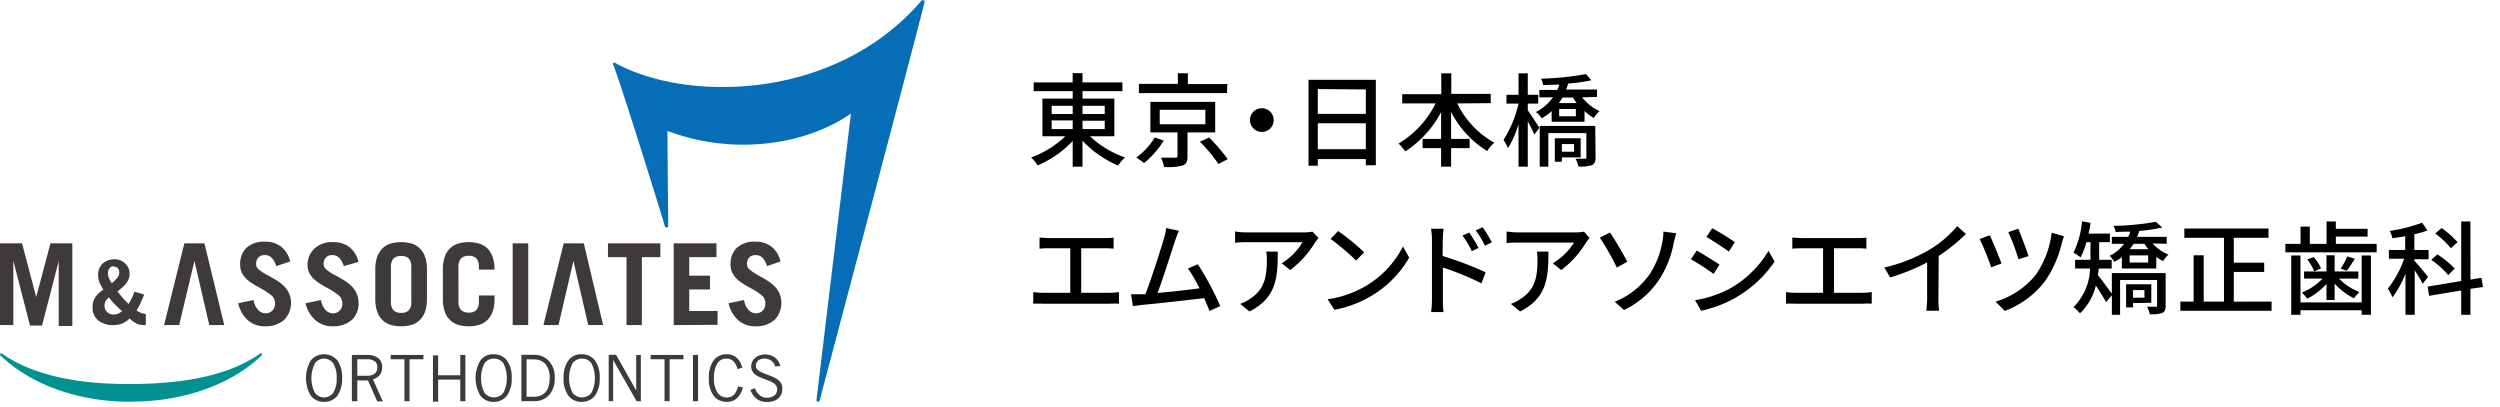
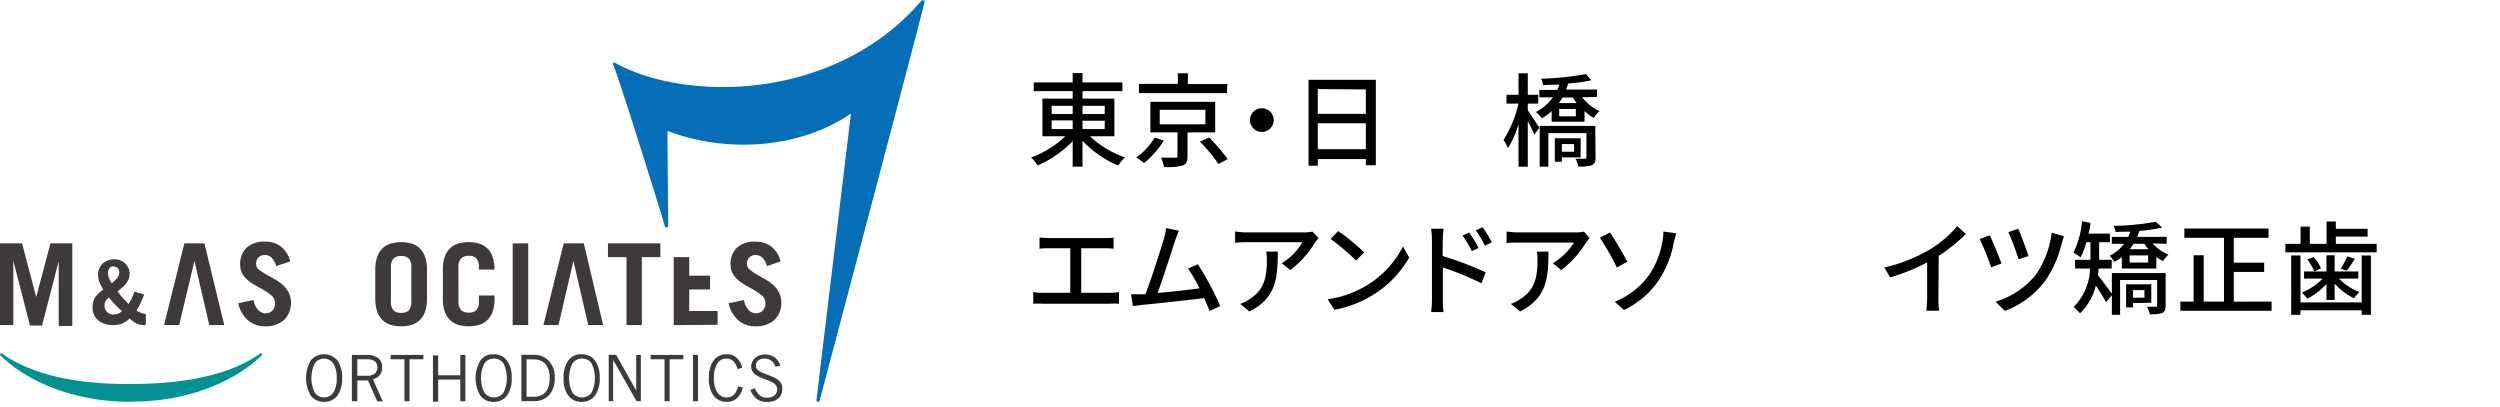
<svg xmlns="http://www.w3.org/2000/svg" id="レイヤー_1" data-name="レイヤー 1" viewBox="0 0 270 44">
  <defs>
    <style>.cls-1{fill:none;}.cls-2{fill:#3f3a3a;}.cls-3{clip-path:url(#clip-path);}.cls-4{fill:#066eb7;}.cls-5{fill:#009190;}</style>
    <clipPath id="clip-path">
      <rect class="cls-1" width="99.86" height="43.4" />
    </clipPath>
  </defs>
  <title>アートボード 1</title>
  <g id="logo_color" data-name="logo color">
    <path id="Fill_1" data-name="Fill 1" class="cls-2" d="M5.45,26.28l-1.54,5.8h0l-1.53-5.8H0v8.83H1.44V28.16h0l1.8,7H4.54l1.8-6.95h0v7H7.81V26.28Z" />
    <g id="Group_33" data-name="Group 33">
      <path id="Fill_2" data-name="Fill 2" class="cls-2" d="M15.7,35.11h0a2.41,2.41,0,0,1-.89-.14A3.22,3.22,0,0,1,14,34.4a2.49,2.49,0,0,1-.79.53,2.53,2.53,0,0,1-.94.18,2.53,2.53,0,0,1-1.64-.49A1.72,1.72,0,0,1,10,33.2a1.9,1.9,0,0,1,.3-1.11,3.06,3.06,0,0,1,.87-.81,4,4,0,0,1-.43-.79,2.18,2.18,0,0,1-.14-.76,1.61,1.61,0,0,1,.51-1.29A1.92,1.92,0,0,1,12.34,28a1.62,1.62,0,0,1,1.17.45A1.52,1.52,0,0,1,14,29.57a1.65,1.65,0,0,1-.11.57,2.27,2.27,0,0,1-.27.48,2.89,2.89,0,0,1-.38.4l-.51.42-.06,0a10.43,10.43,0,0,0,1.24,1.41l0-.06c.16-.27.29-.51.38-.7a3.77,3.77,0,0,0,.22-.59l1.06.3a10.14,10.14,0,0,1-.82,1.73,2.07,2.07,0,0,0,1,.38v1.16Zm-3.91-3a1.52,1.52,0,0,0-.37.39.88.88,0,0,0-.13.47.93.93,0,0,0,.29.74,1,1,0,0,0,.7.26,1.25,1.25,0,0,0,.5-.11,1.05,1.05,0,0,0,.39-.27A10.17,10.17,0,0,1,11.79,32.16Zm.48-3.36a.56.56,0,0,0-.44.21.89.89,0,0,0-.17.54,1.55,1.55,0,0,0,.1.52,5.12,5.12,0,0,0,.3.57l.15-.12a3.52,3.52,0,0,0,.5-.52.9.9,0,0,0,.17-.55.75.75,0,0,0-.16-.45A.59.59,0,0,0,12.27,28.8Z" />
      <path id="Fill_4" data-name="Fill 4" class="cls-2" d="M29.83,28.74a2.15,2.15,0,0,0-.5-.91,1,1,0,0,0-.74-.28.91.91,0,0,0-.68.26,1,1,0,0,0-.25.71.79.79,0,0,0,.34.63,6.32,6.32,0,0,0,1.05.65c.37.21.68.38.92.54a4.2,4.2,0,0,1,.7.56,2.55,2.55,0,0,1,.55.79,2.63,2.63,0,0,1-.53,2.86,3,3,0,0,1-2.07.69,2.71,2.71,0,0,1-1.81-.62,3.42,3.42,0,0,1-1.08-1.87l1.66-.35a1.94,1.94,0,0,0,.51,1.09,1.11,1.11,0,0,0,.8.35,1,1,0,0,0,1-1v-.1a1.07,1.07,0,0,0-.39-.84,8.11,8.11,0,0,0-1.21-.79c-.34-.18-.63-.35-.86-.5a3.81,3.81,0,0,1-.64-.5,2.28,2.28,0,0,1-.48-.67,1.82,1.82,0,0,1-.18-.86,2.4,2.4,0,0,1,.68-1.82,2.78,2.78,0,0,1,2-.66,2.75,2.75,0,0,1,1.79.58,2.9,2.9,0,0,1,.93,1.56Z" />
-       <path id="Fill_6" data-name="Fill 6" class="cls-2" d="M37.12,28.74a2.15,2.15,0,0,0-.5-.91,1,1,0,0,0-.74-.28.91.91,0,0,0-.68.26,1,1,0,0,0-.25.71.82.82,0,0,0,.34.63,6.32,6.32,0,0,0,1.05.65c.37.21.68.38.92.54a4.2,4.2,0,0,1,.7.56,2.55,2.55,0,0,1,.55.79,2.25,2.25,0,0,1,.21,1A2.38,2.38,0,0,1,38,34.55a3,3,0,0,1-2.07.69,2.71,2.71,0,0,1-1.81-.62A3.42,3.42,0,0,1,33,32.75l1.67-.35a1.93,1.93,0,0,0,.5,1.09,1.11,1.11,0,0,0,.8.35,1,1,0,0,0,1-1,.17.17,0,0,0,0-.1,1.07,1.07,0,0,0-.39-.84,7.63,7.63,0,0,0-1.21-.79,9.2,9.2,0,0,1-.85-.5,3.88,3.88,0,0,1-.65-.5,2.28,2.28,0,0,1-.48-.67,2,2,0,0,1-.18-.86A2.4,2.4,0,0,1,34,26.81a2.78,2.78,0,0,1,2-.66,2.75,2.75,0,0,1,1.79.58,2.9,2.9,0,0,1,.93,1.56Z" />
      <path id="Fill_8" data-name="Fill 8" class="cls-2" d="M43.32,35.24a4,4,0,0,1-1.14-.16,2.19,2.19,0,0,1-.88-.52,2.5,2.5,0,0,1-.57-.92,4.21,4.21,0,0,1-.2-1.37V29.12a4.21,4.21,0,0,1,.2-1.37,2.5,2.5,0,0,1,.57-.92,2.19,2.19,0,0,1,.88-.52,4.18,4.18,0,0,1,2.29,0,2.09,2.09,0,0,1,.87.52,2.26,2.26,0,0,1,.57.92,3.94,3.94,0,0,1,.2,1.36v3.16a4,4,0,0,1-.2,1.37,2.26,2.26,0,0,1-.57.92,2.09,2.09,0,0,1-.87.52A4,4,0,0,1,43.32,35.24Zm0-7.59a1.13,1.13,0,0,0-.82.27,1.42,1.42,0,0,0-.28,1v3.6a1.43,1.43,0,0,0,.28,1,1.18,1.18,0,0,0,.82.27,1.13,1.13,0,0,0,.83-.27,1.38,1.38,0,0,0,.27-1v-3.6a1.36,1.36,0,0,0-.27-1A1.09,1.09,0,0,0,43.32,27.65Z" />
      <path id="Fill_10" data-name="Fill 10" class="cls-2" d="M49.52,32.49a1.34,1.34,0,0,0,.28,1,1.15,1.15,0,0,0,.82.27,1.07,1.07,0,0,0,.82-.27,1.34,1.34,0,0,0,.28-1v-.58h1.69v.36a4.21,4.21,0,0,1-.2,1.37,2.38,2.38,0,0,1-.57.92,2.19,2.19,0,0,1-.88.52,4,4,0,0,1-1.14.16,4.09,4.09,0,0,1-1.15-.16,2.22,2.22,0,0,1-.87-.52,2.26,2.26,0,0,1-.57-.92,4,4,0,0,1-.2-1.37V29.12a4,4,0,0,1,.2-1.37,2.26,2.26,0,0,1,.57-.92,2.15,2.15,0,0,1,.87-.52,4.18,4.18,0,0,1,2.29,0,2.19,2.19,0,0,1,.88.52,2.24,2.24,0,0,1,.56.92,3.74,3.74,0,0,1,.2,1.37v0H51.72V28.9a1.38,1.38,0,0,0-.28-1,1.07,1.07,0,0,0-.82-.27,1.15,1.15,0,0,0-.82.27,1.39,1.39,0,0,0-.29,1Z" />
      <path id="Clip_13-2" data-name="Clip 13-2" class="cls-1" d="M0,43.4H99.86V0H0Z" />
      <g class="cls-3">
        <g id="Group_33-2" data-name="Group 33-2">
          <path id="Fill_12" data-name="Fill 12" class="cls-2" d="M55.37,35.11h1.68V26.28H55.37Z" />
          <path id="Fill_14" data-name="Fill 14" class="cls-2" d="M71.32,26.28v1.49h-2v7.34H67.66V27.77h-2V26.28Z" />
-           <path id="Fill_15" data-name="Fill 15" class="cls-2" d="M72.76,35.11V26.28h4.62v1.49H74.44v2h2.24v1.49H74.44v2.33H77.5v1.49Z" />
+           <path id="Fill_15" data-name="Fill 15" class="cls-2" d="M72.76,35.11V26.28v1.49H74.44v2h2.24v1.49H74.44v2.33H77.5v1.49Z" />
          <path id="Fill_16" data-name="Fill 16" class="cls-2" d="M82.84,28.74a2.15,2.15,0,0,0-.5-.91,1,1,0,0,0-.74-.28.91.91,0,0,0-.68.26,1,1,0,0,0-.25.71.82.82,0,0,0,.34.63,6.32,6.32,0,0,0,1,.65c.37.21.68.38.92.54a4.2,4.2,0,0,1,.7.56,2.55,2.55,0,0,1,.55.79,2.63,2.63,0,0,1-.53,2.86,3,3,0,0,1-2.07.69,2.71,2.71,0,0,1-1.81-.62,3.42,3.42,0,0,1-1.08-1.87l1.67-.35a1.93,1.93,0,0,0,.5,1.09,1.11,1.11,0,0,0,.8.35,1,1,0,0,0,1-1,.17.17,0,0,0,0-.1,1.07,1.07,0,0,0-.39-.84,7.63,7.63,0,0,0-1.21-.79c-.34-.18-.63-.35-.86-.5a3.81,3.81,0,0,1-.64-.5,2.28,2.28,0,0,1-.48-.67,2,2,0,0,1-.18-.86,2.4,2.4,0,0,1,.68-1.82,2.78,2.78,0,0,1,2-.66,2.75,2.75,0,0,1,1.79.58,2.9,2.9,0,0,1,.93,1.56Z" />
          <path id="Fill_17" data-name="Fill 17" class="cls-2" d="M35,43.4a1.76,1.76,0,0,1-1.44-.67,3.79,3.79,0,0,1,0-3.8,1.88,1.88,0,0,1,2.88,0,3.1,3.1,0,0,1,.51,1.9,3.14,3.14,0,0,1-.51,1.9A1.74,1.74,0,0,1,35,43.4Zm0-4.67a1.21,1.21,0,0,0-1,.53,3.52,3.52,0,0,0,0,3.14,1.18,1.18,0,0,0,1,.52,1.2,1.2,0,0,0,1-.52,2.8,2.8,0,0,0,.36-1.57A2.87,2.87,0,0,0,36,39.26,1.22,1.22,0,0,0,35,38.73Z" />
          <path id="Fill_18" data-name="Fill 18" class="cls-2" d="M38.59,43.33H38v-5h1.6a2,2,0,0,1,1.24.34,1.18,1.18,0,0,1,.43,1,1.23,1.23,0,0,1-.26.83,1.47,1.47,0,0,1-.73.47l1.06,2.38h-.6l-1-2.26H38.59v2.26Zm0-4.53v1.78h1a1.36,1.36,0,0,0,.87-.22.83.83,0,0,0,.29-.69.75.75,0,0,0-.3-.67,1.57,1.57,0,0,0-.87-.2Z" />
          <path id="Fill_19" data-name="Fill 19" class="cls-2" d="M44.23,38.8v4.53h-.55V38.8H42.19v-.47h3.54v.47Z" />
          <path id="Fill_20" data-name="Fill 20" class="cls-2" d="M50.26,38.33v5h-.55V41H47.32v2.38h-.56v-5h.56v2.15h2.39V38.33Z" />
          <path id="Fill_21" data-name="Fill 21" class="cls-2" d="M53.31,43.4a1.74,1.74,0,0,1-1.43-.67,3.73,3.73,0,0,1,0-3.8,1.69,1.69,0,0,1,1.43-.67,1.72,1.72,0,0,1,1.44.67,3,3,0,0,1,.51,1.9,3,3,0,0,1-.51,1.9A1.74,1.74,0,0,1,53.31,43.4Zm0-4.67a1.21,1.21,0,0,0-1,.53,3.6,3.6,0,0,0,0,3.14,1.29,1.29,0,0,0,2.07,0,3.6,3.6,0,0,0,0-3.14A1.22,1.22,0,0,0,53.31,38.73Z" />
          <path id="Fill_22" data-name="Fill 22" class="cls-2" d="M57.63,43.32H56.31v-5h1.35A2.16,2.16,0,0,1,59.3,39a2.55,2.55,0,0,1,.61,1.85,2.64,2.64,0,0,1-.6,1.81A2.09,2.09,0,0,1,57.63,43.32Zm-.76-4.52v4.05h.74c1.16,0,1.75-.68,1.75-2a2.25,2.25,0,0,0-.46-1.54,1.61,1.61,0,0,0-1.26-.49Z" />
          <path id="Fill_23" data-name="Fill 23" class="cls-2" d="M62.82,43.4a1.74,1.74,0,0,1-1.44-.67,3,3,0,0,1-.51-1.9,3,3,0,0,1,.51-1.9,1.69,1.69,0,0,1,1.44-.67,1.73,1.73,0,0,1,1.44.67,3.1,3.1,0,0,1,.51,1.9,3.14,3.14,0,0,1-.51,1.9A1.76,1.76,0,0,1,62.82,43.4Zm0-4.67a1.22,1.22,0,0,0-1,.53,3.6,3.6,0,0,0,0,3.14,1.29,1.29,0,0,0,2.07,0,3.6,3.6,0,0,0,0-3.14A1.21,1.21,0,0,0,62.82,38.73Z" />
          <path id="Fill_24" data-name="Fill 24" class="cls-2" d="M65.74,43.32v-5h.8l2.17,3.85h0V38.33h.5v5h-.46l-2.53-4.45h0v4.45Z" />
          <path id="Fill_25" data-name="Fill 25" class="cls-2" d="M72.32,38.8v4.53h-.55V38.8h-1.5v-.47h3.54v.47Z" />
          <path id="Fill_26" data-name="Fill 26" class="cls-2" d="M74.84,43.33h.55v-5h-.55Z" />
          <path id="Fill_27" data-name="Fill 27" class="cls-2" d="M80.22,41.83a2.17,2.17,0,0,1-.6,1.15,1.58,1.58,0,0,1-1.15.42,1.73,1.73,0,0,1-1.39-.65,3,3,0,0,1-.52-1.92,3.08,3.08,0,0,1,.5-1.89,1.67,1.67,0,0,1,1.41-.68,1.55,1.55,0,0,1,1.09.38,2,2,0,0,1,.6,1.07l-.51.16a1.83,1.83,0,0,0-.44-.85,1.06,1.06,0,0,0-.81-.29,1.09,1.09,0,0,0-.93.53,2.85,2.85,0,0,0-.36,1.56,2.64,2.64,0,0,0,.38,1.58,1.19,1.19,0,0,0,1,.53,1.29,1.29,0,0,0,.48-.1,1,1,0,0,0,.35-.26,1.25,1.25,0,0,0,.23-.38,2.51,2.51,0,0,0,.16-.46Z" />
          <path id="Fill_28" data-name="Fill 28" class="cls-2" d="M83.73,39.6a1.16,1.16,0,0,0-.4-.62,1.18,1.18,0,0,0-.76-.25,1.11,1.11,0,0,0-.68.2.71.71,0,0,0-.25.58.49.49,0,0,0,.09.31,1,1,0,0,0,.26.25,3.84,3.84,0,0,0,.35.18l.5.2.63.25A2.87,2.87,0,0,1,84,41a1.38,1.38,0,0,1,.36.4,1.06,1.06,0,0,1,.13.55,2.09,2.09,0,0,1-.08.55,1.24,1.24,0,0,1-.29.46,1.29,1.29,0,0,1-.52.33,2.11,2.11,0,0,1-.79.12,1.77,1.77,0,0,1-.68-.11,1.59,1.59,0,0,1-.5-.3,2.12,2.12,0,0,1-.34-.4,3.29,3.29,0,0,1-.26-.49l.5-.18a1.81,1.81,0,0,0,.49.73,1.16,1.16,0,0,0,.82.29,1.24,1.24,0,0,0,.81-.25.83.83,0,0,0,.28-.65.62.62,0,0,0-.1-.38.86.86,0,0,0-.28-.29,2,2,0,0,0-.38-.21c-.13-.06-.31-.12-.53-.2l-.6-.24a3.3,3.3,0,0,1-.45-.26,1.21,1.21,0,0,1-.33-.38,1,1,0,0,1-.13-.52,1.08,1.08,0,0,1,.11-.5,1.27,1.27,0,0,1,.31-.42,1.42,1.42,0,0,1,.48-.27,1.86,1.86,0,0,1,1.63.21,1.76,1.76,0,0,1,.62.92Z" />
          <path id="Fill_29" data-name="Fill 29" class="cls-2" d="M22.08,26.28H19.91l-2.19,8.83h1.63L21,28.18h0l1.17,5.07h0l.43,1.86h1.62Z" />
          <path id="Fill_30" data-name="Fill 30" class="cls-2" d="M63.05,26.28H60.88l-2.19,8.83h1.63l1.61-6.93h0l1.17,5.07h0l.43,1.86h1.61Z" />
          <path id="Fill_31" data-name="Fill 31" class="cls-4" d="M88.33,43.39h0a.18.18,0,0,1-.15-.2l3.72-30.92c-5.31,3.65-13.17,4.4-19.81,1.87,0,2.53.08,10.24.08,10.24a.18.18,0,0,1-.19.19.19.19,0,0,1-.18-.13c0-.16-5-16.22-5.57-17.42a.19.19,0,0,1,0-.22.18.18,0,0,1,.22,0C74,11,90.15,11,99.52.07a.19.19,0,0,1,.27,0,.18.18,0,0,1,.06.19c-1.78,7-11.24,42.66-11.33,43a.2.2,0,0,1-.19.14" />
          <path id="Fill_32" data-name="Fill 32" class="cls-5" d="M14.32,43.39H14c-5.49,0-10.7-1.85-13.95-5a.14.14,0,0,1,0-.2.13.13,0,0,1,.17,0c3.15,2.22,7.85,3.33,13.93,3.28h0c6.09,0,10.79-1.06,13.94-3.28a.13.13,0,0,1,.19,0,.14.14,0,0,1,0,.18c-3.25,3.13-8.45,5-13.94,5" />
        </g>
      </g>
    </g>
  </g>
  <path d="M117.72,14.72A10.5,10.5,0,0,0,121.5,17a4.73,4.73,0,0,0-.74.88,11.35,11.35,0,0,1-3.85-2.68V18h-1.06V15.23a11.12,11.12,0,0,1-3.79,2.63,4.4,4.4,0,0,0-.7-.85,10.59,10.59,0,0,0,3.69-2.29h-2.47V10.65h3.27V9.84h-4.21V8.9h4.21v-1h1.06v1h4.31v.94h-4.31v.81h3.44v4.07Zm-4.14-2.41h2.27v-.88h-2.27Zm0,1.63h2.27V13h-2.27Zm3.33-2.51v.88h2.4v-.88Zm2.4,1.61h-2.4v.9h2.4Z" />
  <path d="M125.69,15.18a9.84,9.84,0,0,1-2.14,2.44,5.19,5.19,0,0,0-.84-.6,7.24,7.24,0,0,0,2-2.17Zm6.82-5.12H123v-1h4.21V7.91h1.08V9.08h4.26Zm-4.26,4.24v2.58c0,.55-.12.84-.53,1a6.48,6.48,0,0,1-2,.15,4.45,4.45,0,0,0-.33-1c.66,0,1.35,0,1.52,0s.26,0,.26-.19V14.3h-2.93V11h7V14.3Zm-3-.88h4.93V11.86h-4.93Zm5.34,1.43a19.53,19.53,0,0,1,2,2.34l-1,.52a16.63,16.63,0,0,0-2-2.41Z" />
  <path d="M136.32,11.69A1.28,1.28,0,1,1,135,13,1.27,1.27,0,0,1,136.32,11.69Z" />
  <path d="M148.59,8.62v9.23h-1.08v-.67h-5.19v.72h-1V8.62Zm-6.27,1v2.68h5.19V9.66Zm5.19,6.49v-2.8h-5.19v2.8Z" />
-   <path d="M157.38,11.17a9.76,9.76,0,0,0,4,4.24,5.09,5.09,0,0,0-.77.9,10.63,10.63,0,0,1-3.89-4.22V15h2v1h-2v2h-1.08v-2h-2V15h2V12.1a11.26,11.26,0,0,1-3.87,4.25,6,6,0,0,0-.73-.85,10.23,10.23,0,0,0,4-4.33h-3.6v-1h4.22V7.92h1.08v2.22H161v1Z" />
  <path d="M165,11.91c.31.43,1.07,1.61,1.25,1.89l-.54.74c-.14-.34-.43-.93-.71-1.45V18H164V13.4a10.25,10.25,0,0,1-1.14,2.6,5,5,0,0,0-.48-.89A12.44,12.44,0,0,0,164,11.19h-1.3v-.95H164V7.92H165v2.32h1.13v.95H165Zm5.87-1.4A5.13,5.13,0,0,0,172.75,12a3.43,3.43,0,0,0-.62.74,4.84,4.84,0,0,1-1-.76v1.17h-3.55V12a5.85,5.85,0,0,1-1.08.78,2.16,2.16,0,0,0-.63-.68,5.23,5.23,0,0,0,1.85-1.59h-1.47v-.8h1.94a3.44,3.44,0,0,0,.22-.58l-1.75.06a2.63,2.63,0,0,0-.22-.69A31.65,31.65,0,0,0,171.28,8l.59.67a18.75,18.75,0,0,1-2.51.35,5.53,5.53,0,0,1-.22.65h3.34v.8ZM172.32,17c0,.44-.09.69-.4.84a4.06,4.06,0,0,1-1.46.14,2.84,2.84,0,0,0-.31-.84h1c.14,0,.18,0,.18-.16v-2.6h-4.11V18h-.93v-4.4h6Zm-3.64,0v.47h-.76V14.93h2.79V17Zm.07-6.47a6.79,6.79,0,0,1-.39.6h1.92a4.17,4.17,0,0,1-.4-.6Zm1.44,1.24h-1.8v.79h1.8Zm-1.51,3.79v.83H170v-.83Z" />
  <path d="M119.85,31.62a6.89,6.89,0,0,0,1-.08V32.8a8.46,8.46,0,0,0-1,0h-7.26a9,9,0,0,0-1,0V31.54a5.92,5.92,0,0,0,1,.08h3V26.81h-2.32a8.3,8.3,0,0,0-1,.05v-1.2c.29,0,.72.05,1,.05h6c.34,0,.69,0,1-.05v1.2a8.1,8.1,0,0,0-1-.05h-2.5v4.81Z" />
  <path d="M130.62,33.58c-.14-.39-.34-.87-.57-1.38-1.75.21-5.27.6-6.7.73l-1,.13-.2-1.28c.34,0,.77,0,1.1,0l.45,0c.62-1.57,1.66-4.85,2-6a6.05,6.05,0,0,0,.24-1.15l1.38.29c-.12.3-.26.63-.42,1.11-.33,1-1.33,4.16-1.88,5.61,1.5-.13,3.36-.34,4.53-.5A16,16,0,0,0,128.3,29l1.07-.46a32.52,32.52,0,0,1,2.42,4.52Z" />
  <path d="M142.4,25.71c-.1.12-.27.33-.36.46a10.79,10.79,0,0,1-2.7,3l-.91-.74a6.75,6.75,0,0,0,2.24-2.27h-6c-.42,0-.81,0-1.28.06V25a9,9,0,0,0,1.28.1h6.15a5.12,5.12,0,0,0,.93-.08ZM138,27.17c0,2.88-.17,5-3.06,6.47l-1-.82a4.2,4.2,0,0,0,1.05-.54c1.58-1,1.83-2.4,1.83-4.23a4.53,4.53,0,0,0-.07-.88Z" />
  <path d="M147.7,30.77a10.48,10.48,0,0,0,3.82-4.15l.67,1.2a11.32,11.32,0,0,1-3.86,4,12.22,12.22,0,0,1-4.21,1.64l-.74-1.14A11.26,11.26,0,0,0,147.7,30.77Zm-.37-3.52-.87.89a25.41,25.41,0,0,0-2.75-2.33l.8-.86A22.77,22.77,0,0,1,147.33,27.25Z" />
  <path d="M155.8,27.65a35.75,35.75,0,0,1,4.65,1.76L160,30.6a31,31,0,0,0-4.17-1.71v3.4c0,.34,0,1,.08,1.41h-1.35a10.78,10.78,0,0,0,.09-1.41V25.93a7.37,7.37,0,0,0-.1-1.23h1.36a12.05,12.05,0,0,0-.09,1.23Zm3.15-.53a10.11,10.11,0,0,0-1-1.68l.73-.32a14.07,14.07,0,0,1,1,1.66Zm1.43-.58a10.24,10.24,0,0,0-1-1.65l.74-.35a13.69,13.69,0,0,1,1,1.63Z" />
  <path d="M171.67,25.71c-.1.12-.27.33-.36.46a10.79,10.79,0,0,1-2.7,3l-.91-.74A6.89,6.89,0,0,0,170,26.2h-6c-.43,0-.82,0-1.29.06V25a9.1,9.1,0,0,0,1.29.1h6.15a5.08,5.08,0,0,0,.92-.08Zm-4.44,1.46c0,2.88-.17,5-3.06,6.47l-1-.82a4.2,4.2,0,0,0,1.05-.54c1.58-1,1.83-2.4,1.83-4.23a4.53,4.53,0,0,0-.07-.88Z" />
  <path d="M173.88,25.11c.51.73,1.48,2.42,1.87,3.15l-1.13.64a26.76,26.76,0,0,0-1.84-3.23Zm4.32,4.45a9.26,9.26,0,0,0,1.34-3.48,5.86,5.86,0,0,0,.11-1.07l1.38.18-.26,1a10.93,10.93,0,0,1-1.51,3.9,9.4,9.4,0,0,1-3.87,3.39l-1-.89A8.4,8.4,0,0,0,178.2,29.56Z" />
-   <path d="M185.71,28.58l-.64,1A28.57,28.57,0,0,0,182.62,28l.62-.94C183.94,27.45,185.19,28.22,185.71,28.58Zm1.11,2.59A11.33,11.33,0,0,0,191,27.09l.66,1.16a12.8,12.8,0,0,1-4.29,3.94,13,13,0,0,1-3.65,1.37l-.65-1.14A12,12,0,0,0,186.82,31.17Zm.54-5-.65,1c-.56-.41-1.74-1.19-2.42-1.58l.63-.94C185.6,25,186.84,25.78,187.36,26.15Z" />
-   <path d="M201.15,31.62a6.76,6.76,0,0,0,1-.08V32.8a8.46,8.46,0,0,0-1,0h-7.26a9,9,0,0,0-1,0V31.54a5.92,5.92,0,0,0,1,.08h3V26.81h-2.32a8.3,8.3,0,0,0-1,.05v-1.2c.29,0,.72.05,1,.05h6c.34,0,.69,0,1-.05v1.2a8.1,8.1,0,0,0-1-.05h-2.5v4.81Z" />
  <path d="M209.35,32.26a7.75,7.75,0,0,0,.08,1.3h-1.37c0-.25.07-.85.07-1.3V28.34a21.21,21.21,0,0,1-4,1.62l-.62-1.07a17.27,17.27,0,0,0,5-2,11.89,11.89,0,0,0,2.87-2.47l.94.85a19.1,19.1,0,0,1-2.94,2.37Z" />
  <path d="M216.16,28.46l-1.11.41a28.21,28.21,0,0,0-1.25-3.06l1.1-.4C215.21,26.06,215.89,27.72,216.16,28.46Zm6.75-2.94a7.46,7.46,0,0,0-.23.73,12.09,12.09,0,0,1-1.84,4.14,9.74,9.74,0,0,1-4.32,3.19l-1-1a8.88,8.88,0,0,0,4.33-2.88,10.07,10.07,0,0,0,1.73-4.57Zm-3.83,2.14L218,28a25.16,25.16,0,0,0-1.1-2.93l1.07-.37C218.22,25.28,218.88,27,219.08,27.66Z" />
  <path d="M233.89,33c0,.42-.08.66-.37.8a3.68,3.68,0,0,1-1.34.14,2.64,2.64,0,0,0-.3-.81h.92c.13,0,.17,0,.17-.15V30.24h-4V34h-.89V31.88l-.62.76c-.24-.45-.71-1.2-1.11-1.8a6.17,6.17,0,0,1-1.71,3,4,4,0,0,0-.7-.67A6.17,6.17,0,0,0,225.73,29h-1.62v-.94h1.66v-1.9h-.44a7.92,7.92,0,0,1-.63,1.64,5.3,5.3,0,0,0-.76-.51,9.92,9.92,0,0,0,.92-3.39l.9.16c0,.4-.12.78-.2,1.17h2.31v.93h-1.16v1.9h1.35V29h-1.4a5.74,5.74,0,0,1-.09.71c.39.47,1.21,1.6,1.51,2V29.49h5.81Zm-1.42-6.71a4.84,4.84,0,0,0,1.73,1.21,2.81,2.81,0,0,0-.58.7,3.63,3.63,0,0,1-.74-.46V29h-3.72V27.77a4,4,0,0,1-.82.5,3.07,3.07,0,0,0-.5-.64,4.24,4.24,0,0,0,1.56-1.3h-1.32v-.75h1.77a4.41,4.41,0,0,0,.23-.56c-.54,0-1.08,0-1.58.05a3,3,0,0,0-.23-.68,27.28,27.28,0,0,0,4.56-.44l.69.63a18.85,18.85,0,0,1-2.48.36c-.07.22-.14.43-.23.64H234v.75Zm-2.1,6.44v.47h-.75v-2.5h2.72v2ZM232,27.58h-2v.77h2Zm-1.57-1.25-.41.58h2a4.47,4.47,0,0,1-.42-.58Zm-.07,5v.82h1.24v-.82Z" />
  <path d="M245.33,32.57v1h-9.85v-1h1.43v-5H238v5h2.19V25.68h-4.28v-1H245v1h-3.75v2.69h3.28v1h-3.28v3.21Z" />
  <path d="M256.68,26.34v.91h-9.86v-.91h1.64V24.47h1v1.87h1.81V23.92h1v.79h3.43v.84h-3.43v.79Zm-1.62,1.25h1V34h-1v-.49h-6.61V34h-1V27.59h1v5.07h6.61Zm-3.8,3.07a6.91,6.91,0,0,1-2.08,1.6,4.15,4.15,0,0,0-.58-.66,6.52,6.52,0,0,0,2.24-1.51h-2v-.77h2.42V27.57h.88v1.75h2.56v.77h-2.09a6.2,6.2,0,0,0,2.21,1.45,5.43,5.43,0,0,0-.59.68,7.12,7.12,0,0,1-2.09-1.59V32.4h-.88Zm-1.39-2.9a4.64,4.64,0,0,1,.8,1.22l-.73.33a5.69,5.69,0,0,0-.75-1.29Zm4.45.18a13.5,13.5,0,0,1-.87,1.31l-.66-.24a8.09,8.09,0,0,0,.72-1.32Z" />
-   <path d="M261.65,30.65a14.87,14.87,0,0,0-.86-1.45V34h-1V29.55a10.5,10.5,0,0,1-1.4,2.56,6.07,6.07,0,0,0-.5-.94,11,11,0,0,0,1.76-3.23H258V27h1.76V25.51c-.47.09-.94.16-1.38.22a3,3,0,0,0-.29-.79,16.8,16.8,0,0,0,3.5-.89l.58.84a10.55,10.55,0,0,1-1.42.41V27h1.54v1h-1.54v.16c.33.34,1.27,1.46,1.48,1.75Zm5.16.54V34h-1V31.37l-3.47.58-.15-1,3.62-.6V23.92h1V30.2L268,30l.16,1Zm-2.4-1.48a9.08,9.08,0,0,0-1.83-1.64l.65-.6A10.59,10.59,0,0,1,265.11,29Zm.28-2.9A8.89,8.89,0,0,0,263,25.22l.68-.59a9.22,9.22,0,0,1,1.74,1.53Z" />
</svg>